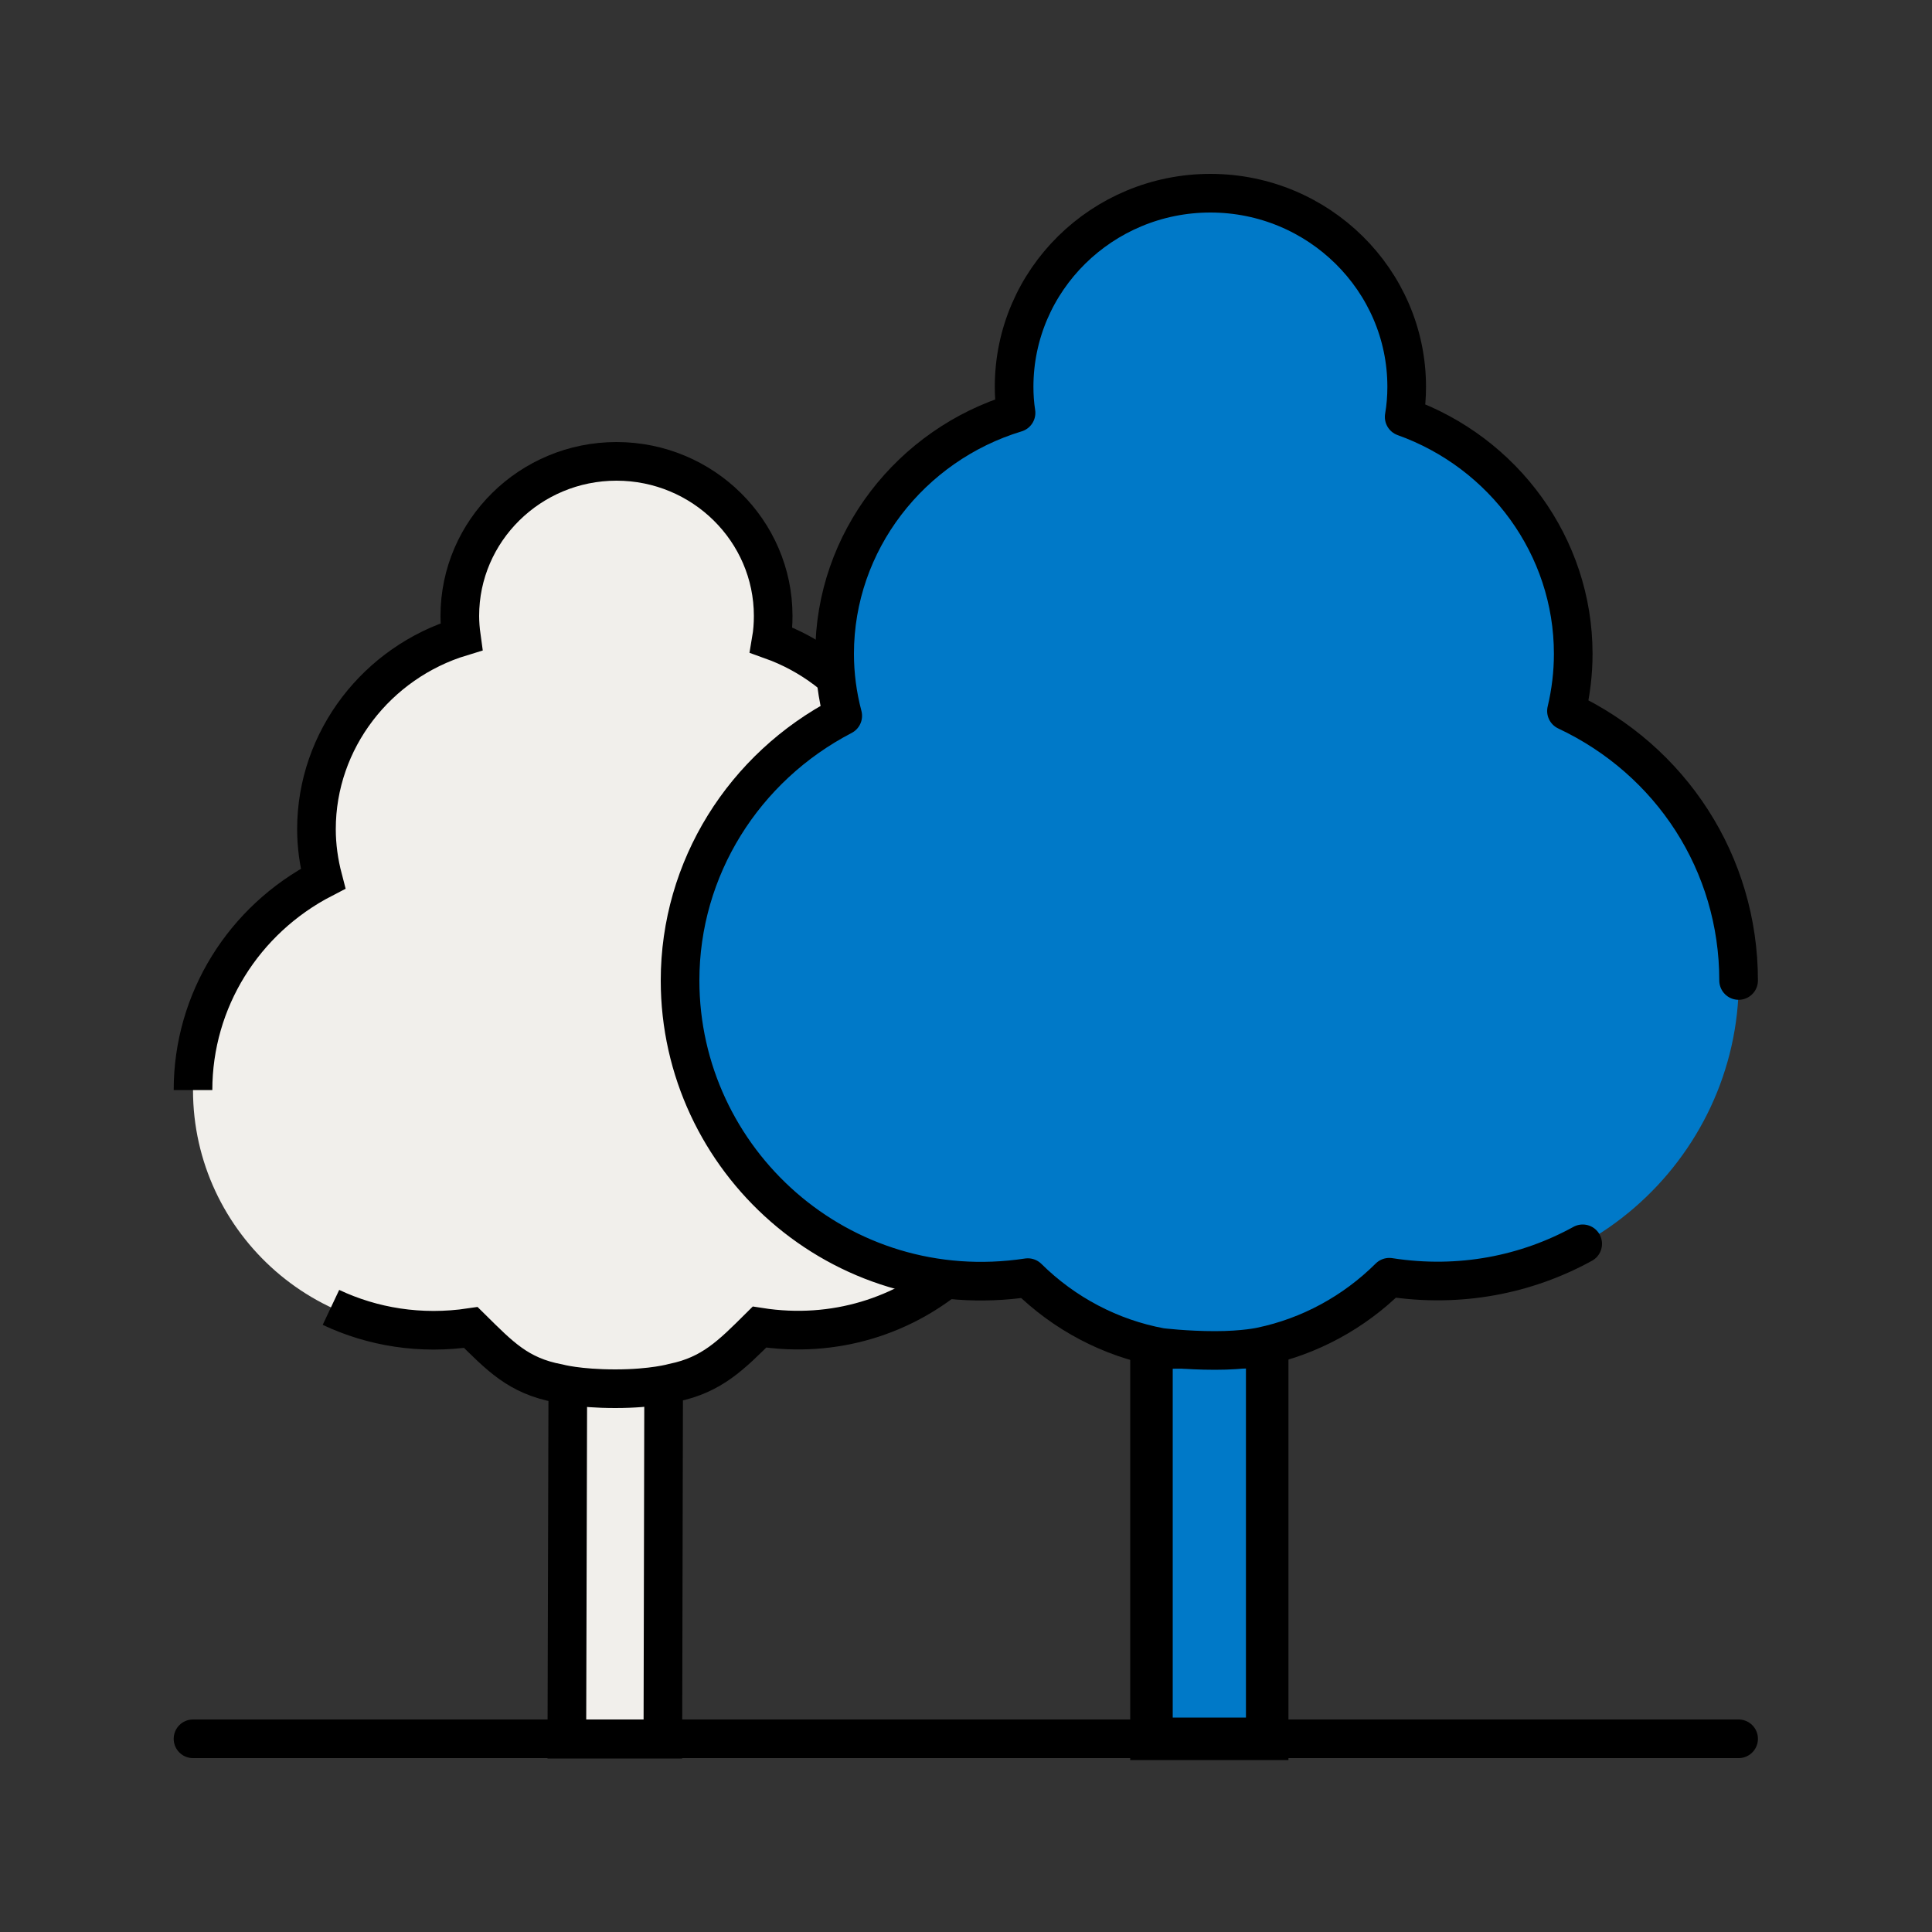
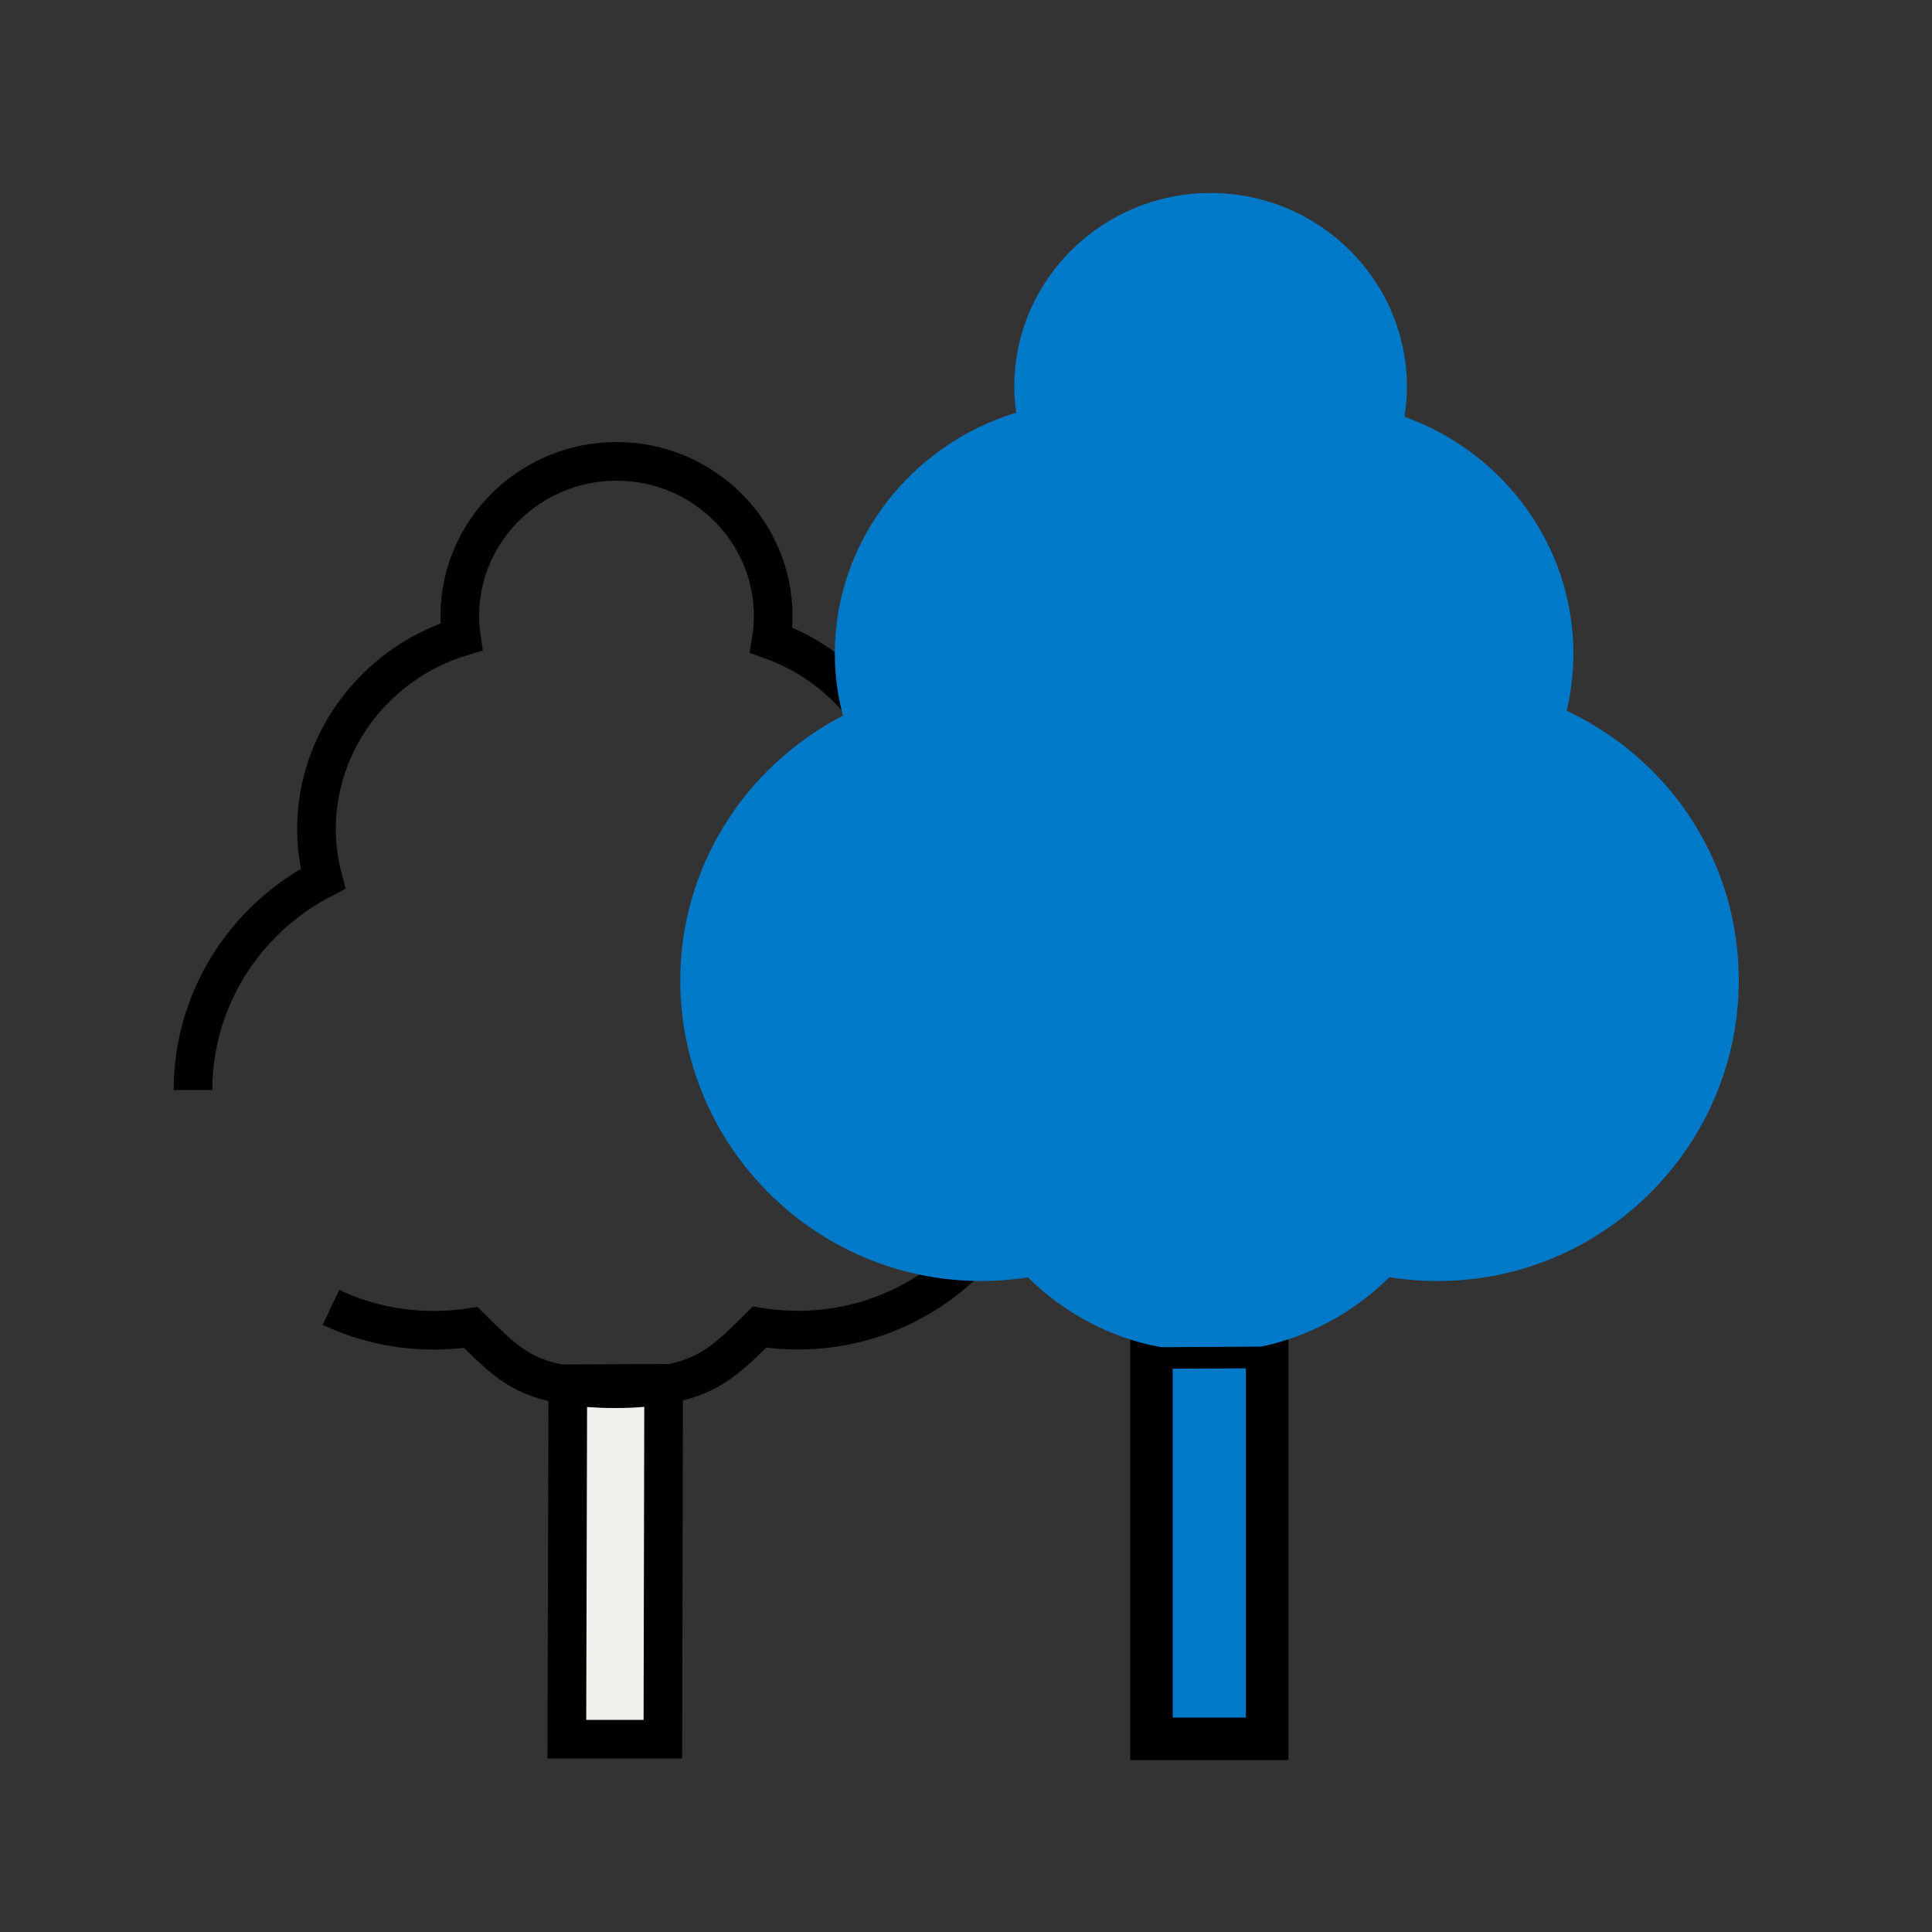
<svg xmlns="http://www.w3.org/2000/svg" id="Icons" viewBox="0 0 100 100">
  <rect x="0" y="0" width="100" height="100" fill="#333333" stroke="none" />
  <defs>
    <style>.cls-1,.cls-2,.cls-3,.cls-4,.cls-5{stroke:#000;}.cls-1,.cls-2,.cls-3,.cls-5{stroke-width:2px;}.cls-1,.cls-2,.cls-4,.cls-5{stroke-miterlimit:10;}.cls-1,.cls-6{fill:#f1efeb;}.cls-2{fill:#fff;}.cls-2,.cls-3{stroke-linecap:round;}.cls-3{stroke-linejoin:round;}.cls-3,.cls-5{fill:none;}.cls-4{stroke-width:2.2px;}.cls-4,.cls-7{fill:#0079c8;}.cls-6,.cls-7{stroke-width:0px;}</style>
  </defs>
  <polygon class="cls-4" points="65.59 90 65.59 69.72 59.6 69.75 59.6 90 65.59 90" />
  <polygon class="cls-1" points="34.31 90.02 34.35 71.6 29.39 71.62 29.34 90.02 34.31 90.02" />
-   <path class="cls-6" d="m28.89,71.6h0c-2.08-.39-3.02-1.4-4.53-2.89-7.77,1.17-14.37-4.86-14.37-12.28,0-4.64,2.63-8.82,6.73-10.94-.22-.84-.34-1.7-.34-2.56,0-4.64,3.15-8.64,7.5-9.96-.05-.36-.08-.72-.08-1.08,0-4.41,3.64-8,8.11-8s8.11,3.59,8.11,8c0,.42-.03.84-.1,1.25,4.11,1.47,6.99,5.35,6.99,9.79,0,.8-.09,1.59-.28,2.36,4.33,2.04,7.12,6.3,7.12,11.14,0,7.45-6.65,13.49-14.44,12.27-1.46,1.45-2.46,2.47-4.45,2.88h0s-1.07.31-3.01.31-2.95-.28-2.95-.28Z" />
  <path class="cls-5" d="m9.99,56.42c0-4.64,2.63-8.82,6.73-10.94-.22-.84-.34-1.7-.34-2.56,0-4.64,3.15-8.64,7.5-9.96-.05-.36-.08-.72-.08-1.08,0-4.41,3.64-8,8.11-8s8.11,3.59,8.11,8c0,.42-.03.84-.1,1.25,4.11,1.47,6.99,5.35,6.99,9.79,0,.8-.09,1.59-.28,2.36,4.33,2.04,7.12,6.3,7.12,11.14,0,7.45-6.65,13.49-14.44,12.27-1.46,1.45-2.46,2.47-4.45,2.88h0s-1.07.31-3.01.31-2.95-.28-2.95-.28h0c-2.08-.39-3.02-1.4-4.53-2.89-2.61.39-5.1-.03-7.24-1.04" />
  <path class="cls-7" d="m65.28,69.7c2.49-.52,4.8-1.77,6.63-3.59,9.76,1.52,18.09-6.04,18.09-15.37,0-6.06-3.49-11.4-8.91-13.95.23-.97.35-1.96.35-2.96,0-5.56-3.6-10.42-8.75-12.26.09-.52.13-1.04.13-1.56,0-5.52-4.56-10.02-10.16-10.02s-10.16,4.49-10.16,10.02c0,.45.03.9.1,1.35-5.45,1.65-9.39,6.66-9.39,12.47,0,1.08.14,2.15.42,3.21-5.12,2.66-8.42,7.89-8.42,13.7,0,9.3,8.27,16.85,18,15.38,1.88,1.86,4.28,3.13,6.88,3.61h.04" />
-   <line class="cls-2" x1="89.99" y1="90" x2="9.99" y2="90" />
-   <path class="cls-3" d="m89.99,50.75c0-6.06-3.49-11.4-8.91-13.95.23-.97.35-1.96.35-2.96,0-5.56-3.6-10.42-8.75-12.26.09-.52.13-1.04.13-1.56,0-5.52-4.56-10.02-10.16-10.02s-10.16,4.49-10.16,10.02c0,.45.03.9.1,1.35-5.45,1.65-9.39,6.66-9.39,12.47,0,1.08.14,2.15.42,3.21-5.12,2.66-8.42,7.89-8.42,13.7,0,9.3,8.27,16.85,18,15.38,1.88,1.86,4.28,3.13,6.88,3.61,0,0,1.29.16,2.81.16s2.39-.2,2.39-.2c2.49-.52,4.8-1.77,6.63-3.59,3.66.57,7.12-.14,10.01-1.73" />
</svg>